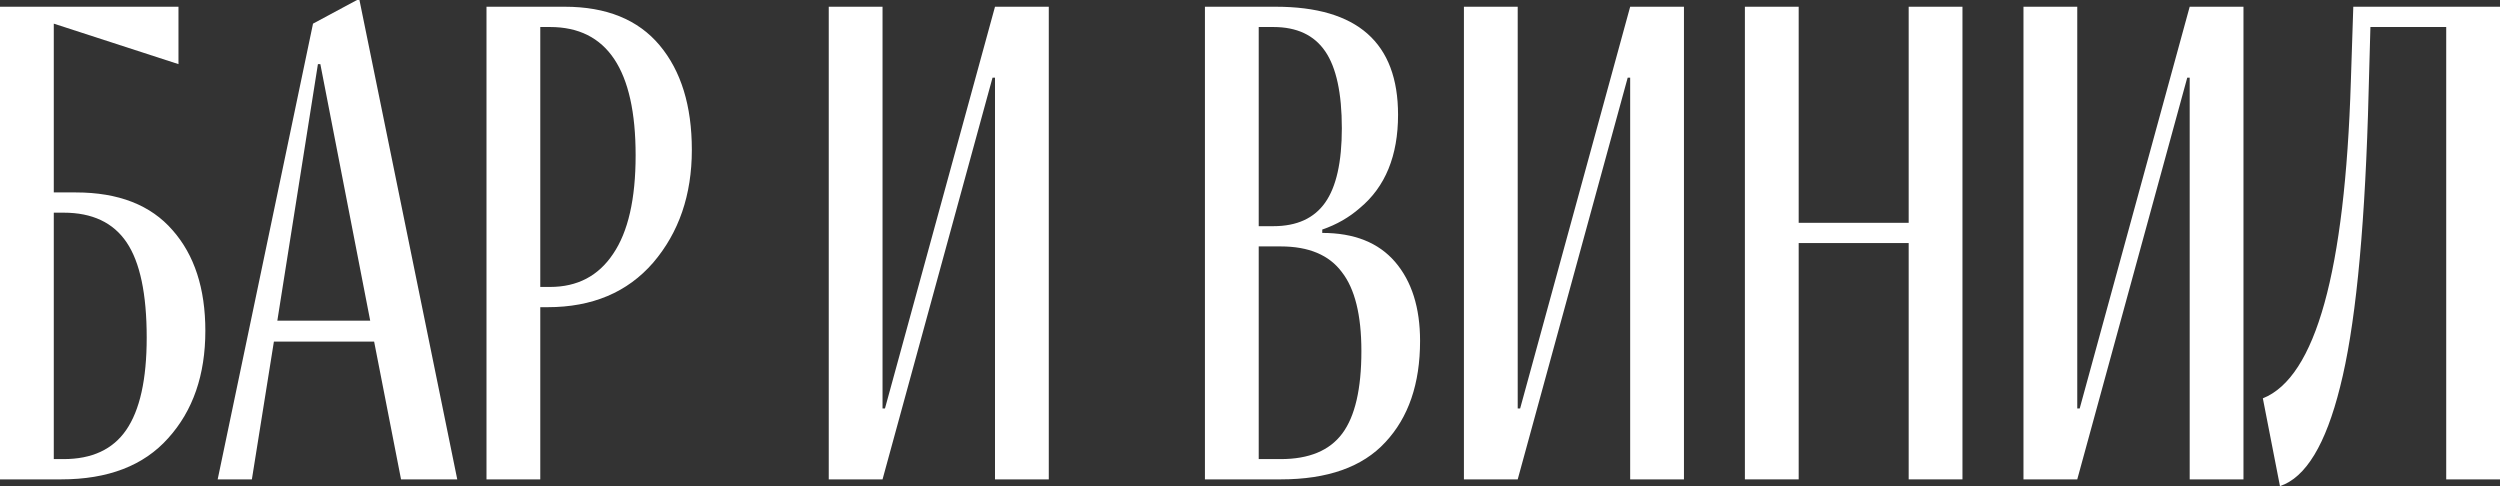
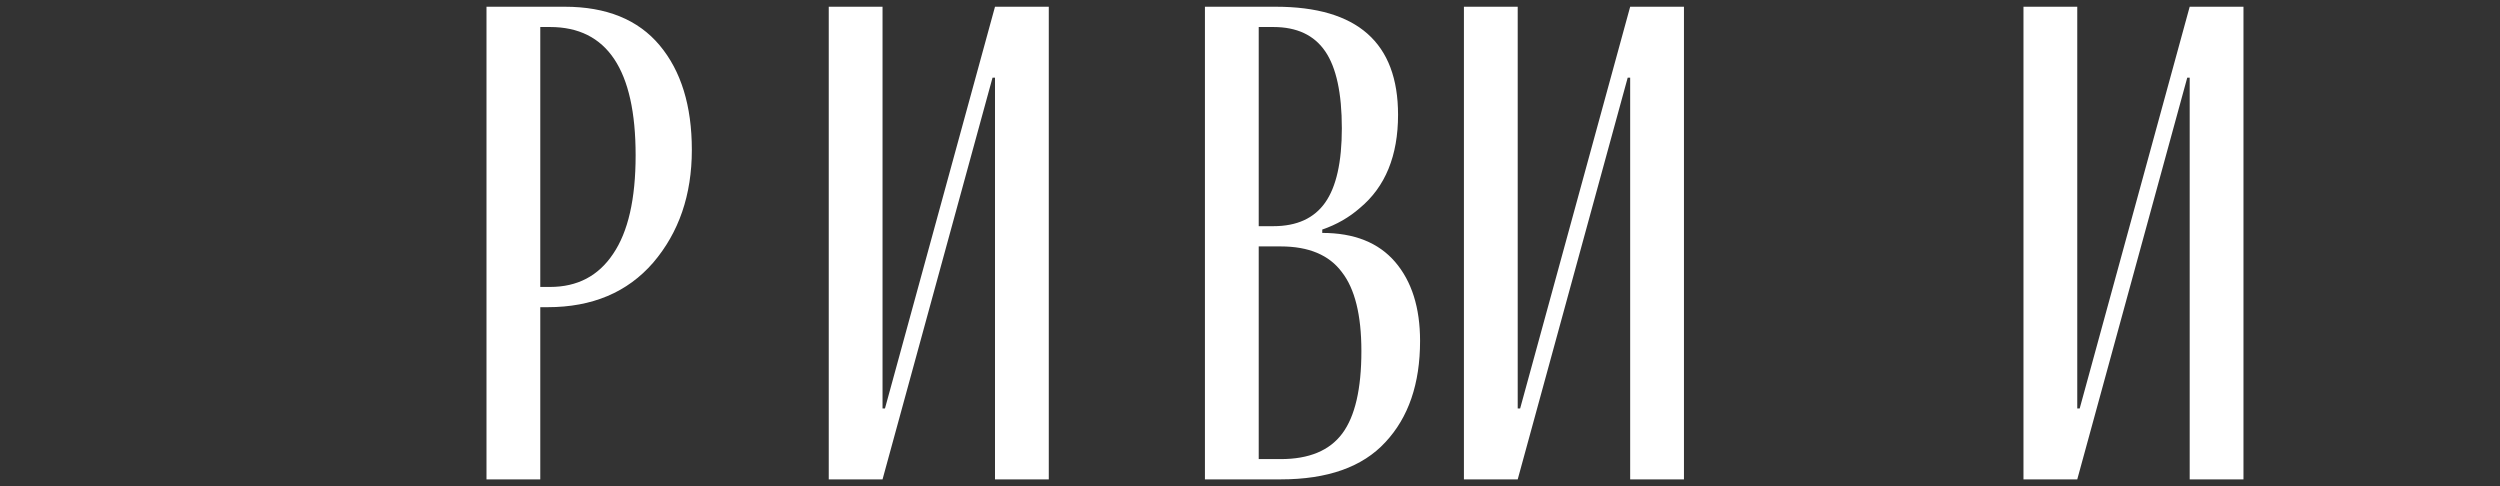
<svg xmlns="http://www.w3.org/2000/svg" width="72" height="14" viewBox="0 0 72 14" fill="none">
  <rect x="0" y="0" width="72" height="14" fill="#333333" stroke="none" />
-   <path d="M1.549 0.681V5.542H2.183C3.413 5.542 4.342 5.905 4.971 6.631C5.6 7.344 5.914 8.309 5.914 9.528C5.914 10.798 5.558 11.829 4.844 12.619C4.14 13.41 3.112 13.806 1.76 13.806H0V0.194H5.14V1.847L1.549 0.681ZM1.549 13.222H1.831C2.647 13.222 3.248 12.944 3.633 12.386C4.027 11.816 4.225 10.928 4.225 9.722C4.225 8.465 4.032 7.551 3.647 6.981C3.262 6.41 2.657 6.125 1.831 6.125H1.549V13.222Z" fill="white" />
-   <path d="M9.015 0.681L10.282 0H10.352L13.169 13.806H11.55L10.775 9.839H7.888L7.254 13.806H6.269L9.015 0.681ZM9.156 1.847L7.987 9.236H10.662L9.226 1.847H9.156Z" fill="white" />
  <path d="M15.56 13.806H14.011V0.194H16.264C17.465 0.194 18.376 0.564 18.996 1.303C19.615 2.042 19.925 3.046 19.925 4.317C19.925 5.613 19.554 6.695 18.812 7.564C18.071 8.419 17.057 8.847 15.771 8.847H15.56V13.806ZM15.56 0.778V8.264H15.841C16.63 8.264 17.235 7.946 17.658 7.311C18.09 6.676 18.306 5.73 18.306 4.472C18.306 2.009 17.484 0.778 15.841 0.778H15.56Z" fill="white" />
  <path d="M25.417 13.806H23.868V0.194H25.417V11.764H25.487L28.656 0.194H30.205V13.806H28.656V2.236H28.585L25.417 13.806Z" fill="white" />
  <path d="M36.885 13.806H34.702V0.194H36.744C39.091 0.194 40.264 1.231 40.264 3.306C40.264 4.485 39.898 5.38 39.166 5.989C38.856 6.261 38.495 6.469 38.081 6.611V6.708C39.002 6.708 39.701 6.987 40.18 7.544C40.658 8.102 40.898 8.86 40.898 9.819C40.898 11.051 40.565 12.023 39.898 12.736C39.241 13.449 38.236 13.806 36.885 13.806ZM36.251 0.778V6.514H36.673C37.349 6.514 37.847 6.287 38.166 5.833C38.485 5.38 38.645 4.667 38.645 3.694C38.645 2.683 38.485 1.944 38.166 1.478C37.847 1.011 37.349 0.778 36.673 0.778H36.251ZM36.885 7.097H36.251V13.222H36.885C37.701 13.222 38.293 12.976 38.659 12.483C39.025 11.991 39.208 11.2 39.208 10.111C39.208 9.074 39.02 8.316 38.645 7.836C38.279 7.344 37.692 7.097 36.885 7.097Z" fill="white" />
  <path d="M43.71 13.806H42.161V0.194H43.71V11.764H43.78L46.949 0.194H48.498V13.806H46.949V2.236H46.878L43.71 13.806Z" fill="white" />
-   <path d="M51.802 13.806H50.253V0.194H51.802V6.417H54.97V0.194H56.519V13.806H54.97V7H51.802V13.806Z" fill="white" />
  <path d="M59.825 13.806H58.276V0.194H59.825V11.764H59.895L63.063 0.194H64.612V13.806H63.063V2.236H62.993L59.825 13.806Z" fill="white" />
-   <path d="M65.663 14L65.17 11.472C66.691 10.863 67.536 7.817 67.705 2.333L67.775 0.194H72V13.806H70.451V0.778H68.268L68.198 3.306C68.085 6.87 67.818 9.482 67.395 11.142C66.982 12.801 66.405 13.754 65.663 14Z" fill="white" />
</svg>